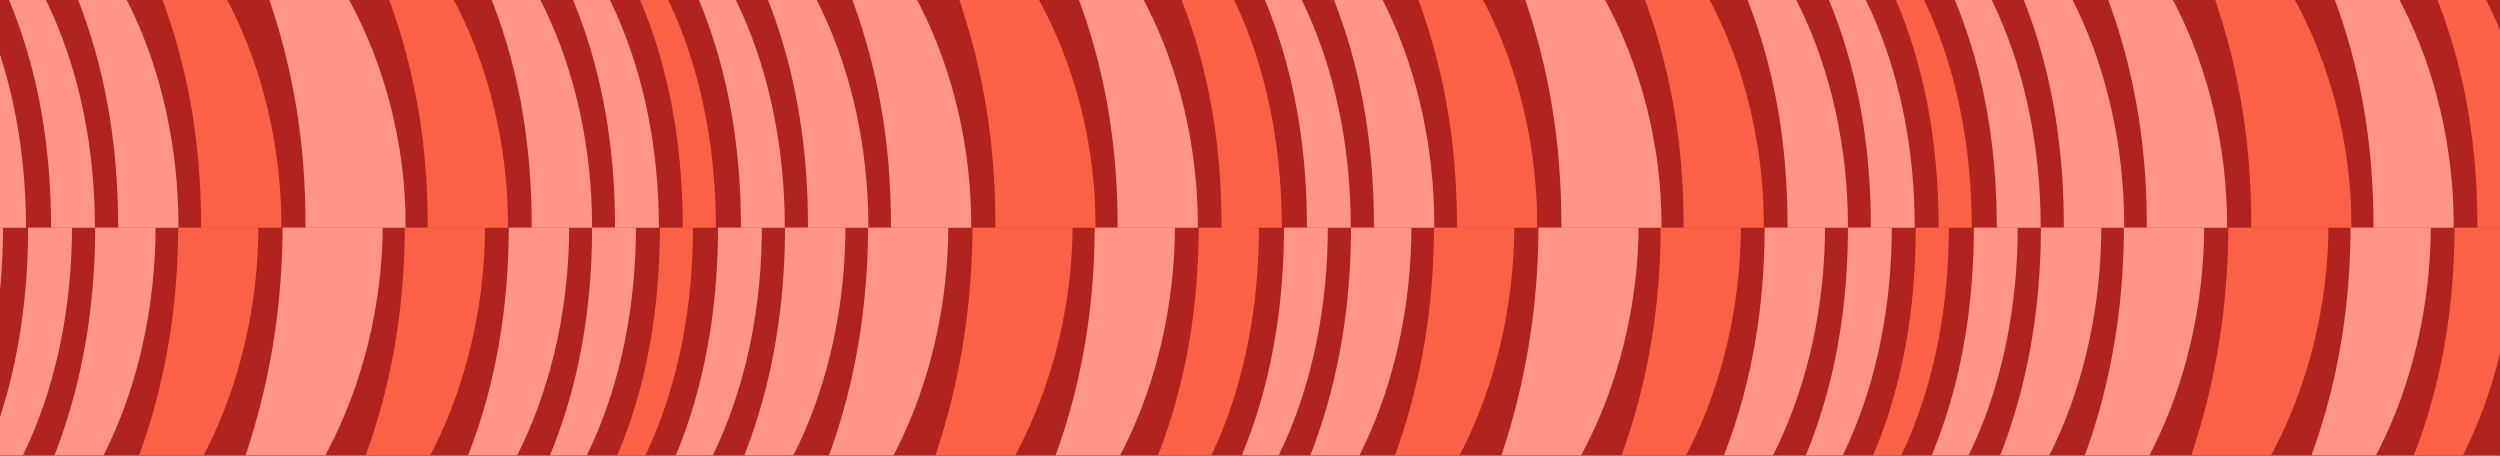
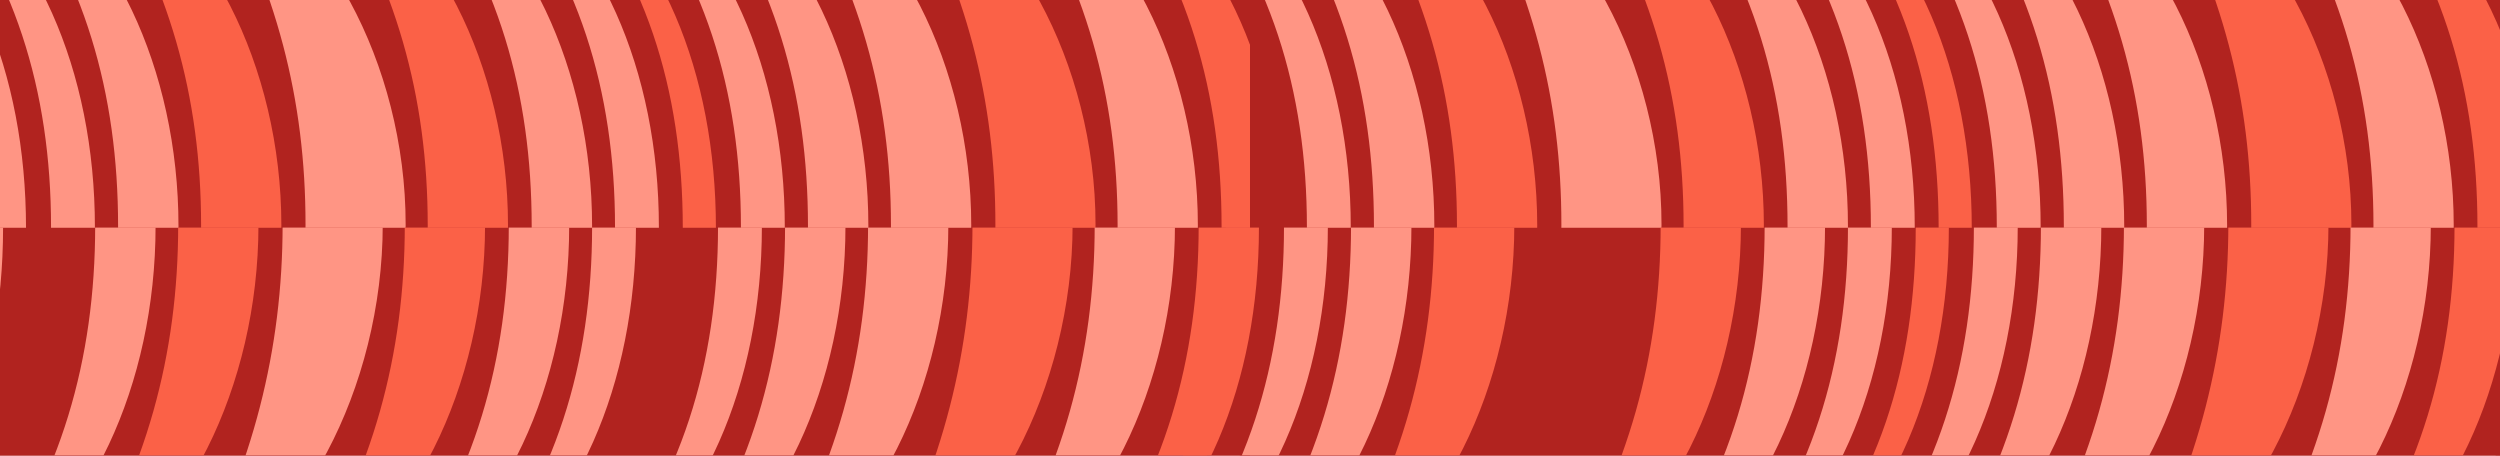
<svg xmlns="http://www.w3.org/2000/svg" width="7680" height="1400" viewBox="0 0 7680 1400" fill="none">
  <g clip-path="url(#clip0_1288_9600)">
    <rect width="7680" height="1400" fill="#B1231F" />
    <mask id="mask0_1288_9600" style="mask-type:alpha" maskUnits="userSpaceOnUse" x="0" y="0" width="3840" height="1400">
      <rect width="3840" height="1400" transform="matrix(-1 0 0 1 3840 0)" fill="#00306E" />
    </mask>
    <g mask="url(#mask0_1288_9600)">
      <mask id="mask1_1288_9600" style="mask-type:luminance" maskUnits="userSpaceOnUse" x="-405" y="-398" width="4721" height="1098">
        <path d="M-404.199 -398H4315.97V699.677H-404.199V-398Z" fill="white" />
      </mask>
      <g mask="url(#mask1_1288_9600)">
        <path d="M2199.22 700.052C2199.22 1177.9 2026.39 1592.22 1723.89 1798.1L1716.26 1793.03C1980.59 1498.19 2097.52 1127.09 2097.52 700.052C2097.52 273.018 1980.62 -98.054 1716.29 -392.922L1723.92 -398C2026.39 -192.117 2199.25 222.204 2199.25 700.052H2199.22Z" fill="#FB6147" />
        <path d="M2410.86 697.496C2410.86 1180.42 2225.32 1607.45 1917.74 1798.07L1910.11 1792.99C2161.76 1487.97 2276.13 1119.42 2276.13 697.496C2276.13 275.574 2161.76 -87.898 1910.14 -392.922L1917.77 -398C2225.32 -207.352 2410.89 217.126 2410.89 697.496H2410.86Z" fill="#FF9584" />
        <path d="M2667.62 694.974C2667.62 1182.98 2459.19 1627.8 2146.56 1798.1L2141.48 1793.03C2375.31 1470.21 2482.09 1106.74 2482.09 694.974C2482.09 283.209 2377.87 -70.108 2141.48 -392.922L2146.56 -398C2459.19 -227.698 2667.62 212.014 2667.62 694.974Z" fill="#FF9584" />
        <path d="M2983.64 692.418C2983.64 1188.06 2749.81 1655.75 2426.99 1798.1L2424.44 1793.03C2637.96 1449.9 2737.06 1091.5 2737.06 692.418C2737.06 293.331 2637.96 -49.762 2424.47 -392.922L2427.03 -398C2749.84 -255.644 2983.67 204.414 2983.67 692.418H2983.64Z" fill="#FF9584" />
        <path d="M3365.43 689.896C3365.43 1193.17 3106.18 1681.21 2775.73 1798.1L2773.18 1793.03C2966.35 1432.11 3057.85 1076.24 3057.85 689.896C3057.85 303.555 2968.94 -31.971 2773.21 -392.922L2775.77 -398C3106.22 -281.069 3365.47 196.779 3365.47 689.896H3365.43Z" fill="#FB6147" />
        <path d="M3679.84 692.418C3679.84 1188.06 3446.01 1655.75 3123.2 1798.1L3120.64 1793.03C3334.16 1449.9 3433.27 1091.5 3433.27 692.418C3433.27 293.331 3334.16 -49.762 3120.64 -392.922L3123.2 -398C3446.01 -255.644 3679.84 204.414 3679.84 692.418Z" fill="#FF9584" />
        <path d="M3938.22 694.974C3938.22 1182.98 3729.78 1627.8 3417.16 1798.1L3412.08 1793.03C3645.91 1470.21 3752.68 1106.74 3752.68 694.974C3752.68 283.209 3648.46 -70.108 3412.08 -392.922L3417.16 -398C3729.81 -227.698 3938.22 212.014 3938.22 694.974Z" fill="#FB6147" />
        <path d="M4143.39 697.496C4143.39 1180.42 3957.85 1607.45 3650.27 1798.07L3642.64 1792.99C3894.29 1487.97 4008.67 1119.42 4008.67 697.496C4008.67 275.574 3894.33 -87.898 3642.67 -392.922L3650.31 -398C3957.85 -207.352 4143.39 217.126 4143.39 697.496Z" fill="#B1231F" />
        <path d="M79.891 700.052C79.891 1177.9 -92.934 1592.22 -395.436 1798.1L-403.07 1793.03C-138.739 1498.19 -21.807 1127.09 -21.807 700.052C-21.807 273.018 -138.739 -98.054 -403.07 -392.922L-395.436 -398C-92.968 -192.117 79.891 222.204 79.891 700.052Z" fill="#FF9584" />
        <path d="M291.531 697.496C291.531 1180.42 105.995 1607.45 -201.585 1798.07L-209.219 1792.99C42.434 1487.97 156.809 1119.42 156.809 697.496C156.809 275.574 42.434 -87.898 -209.219 -392.922L-201.585 -398C105.961 -207.352 291.531 217.126 291.531 697.496Z" fill="#FF9584" />
        <path d="M548.297 694.974C548.297 1182.98 339.858 1627.8 27.234 1798.1L22.156 1793.03C255.985 1470.21 362.761 1106.74 362.761 694.974C362.761 283.209 258.541 -70.108 22.156 -392.922L27.234 -398C339.858 -227.698 548.297 212.014 548.297 694.974Z" fill="#FF9584" />
        <path d="M864.344 692.418C864.344 1188.06 630.515 1655.75 307.701 1798.1L305.145 1793.03C518.662 1449.9 617.769 1091.5 617.769 692.418C617.769 293.331 518.627 -49.796 305.145 -392.922L307.701 -398C630.515 -255.644 864.344 204.414 864.344 692.418Z" fill="#FB6147" />
        <path d="M1246.16 689.908C1246.16 1193.18 986.903 1681.22 656.455 1798.12L653.899 1793.04C847.069 1432.12 938.576 1076.25 938.576 689.908C938.576 303.568 849.625 -31.959 653.899 -392.875L656.455 -397.953C986.903 -281.022 1246.16 196.826 1246.16 689.942V689.908Z" fill="#FF9584" />
        <path d="M1560.54 692.418C1560.54 1188.06 1326.72 1655.75 1003.9 1798.1L1001.34 1793.03C1214.86 1449.9 1313.97 1091.5 1313.97 692.418C1313.97 293.331 1214.86 -49.762 1001.38 -392.922L1003.94 -398C1326.75 -255.644 1560.58 204.414 1560.58 692.418H1560.54Z" fill="#FB6147" />
        <path d="M1818.89 694.974C1818.89 1182.98 1610.45 1627.8 1297.83 1798.1L1292.75 1793.03C1526.58 1470.21 1633.35 1106.74 1633.35 694.974C1633.35 283.209 1529.13 -70.108 1292.75 -392.922L1297.83 -398C1610.45 -227.698 1818.89 212.014 1818.89 694.974Z" fill="#FF9584" />
        <path d="M2024.06 697.496C2024.06 1180.42 1838.52 1607.46 1530.94 1798.07L1523.31 1792.99C1774.96 1487.97 1889.34 1119.42 1889.34 697.496C1889.34 275.574 1774.96 -87.898 1523.34 -392.922L1530.98 -398C1838.52 -207.352 2024.09 217.126 2024.09 697.496H2024.06Z" fill="#FF9584" />
        <path d="M4315.97 700.052C4315.97 1177.9 4143.14 1592.22 3840.64 1798.1L3833.01 1793.03C4097.34 1498.19 4214.27 1127.09 4214.27 700.052C4214.27 273.018 4097.37 -98.054 3833.04 -392.922L3840.68 -398C4143.14 -192.117 4315.97 222.204 4315.97 700.052Z" fill="#FB6147" />
      </g>
      <mask id="mask2_1288_9600" style="mask-type:luminance" maskUnits="userSpaceOnUse" x="-475" y="699" width="4722" height="1098">
        <path d="M-474.011 699.141H4246.16V1796.82H-474.011V699.141Z" fill="white" />
      </mask>
      <g mask="url(#mask2_1288_9600)">
-         <path d="M2128.84 699.403C2128.84 1177.25 1956.02 1591.57 1653.52 1797.45L1645.88 1792.38C1910.22 1497.54 2027.15 1126.44 2027.15 699.403C2027.15 272.37 1910.25 -98.703 1645.88 -393.57L1653.52 -398.648C1955.99 -192.766 2128.84 221.555 2128.84 699.403Z" fill="#FB6147" />
        <path d="M2340.48 696.847C2340.48 1179.77 2154.95 1606.81 1847.37 1797.42L1839.73 1792.34C2091.39 1487.32 2205.76 1118.77 2205.76 696.847C2205.76 274.926 2091.39 -88.547 1839.73 -393.57L1847.37 -398.648C2154.91 -208 2340.48 216.477 2340.48 696.847Z" fill="#FF9584" />
        <path d="M2597.25 694.325C2597.25 1182.33 2388.81 1627.15 2076.19 1797.45L2071.11 1792.38C2304.94 1469.56 2411.71 1106.09 2411.71 694.325C2411.71 282.56 2307.49 -70.756 2071.11 -393.57L2076.19 -398.648C2388.81 -228.346 2597.25 211.365 2597.25 694.325Z" fill="#FF9584" />
        <path d="M2913.3 691.769C2913.3 1187.41 2679.47 1655.1 2356.65 1797.45L2354.1 1792.38C2567.61 1449.25 2666.72 1090.86 2666.72 691.769C2666.72 292.682 2567.61 -50.41 2354.1 -393.57L2356.65 -398.648C2679.47 -256.293 2913.3 203.765 2913.3 691.769Z" fill="#FF9584" />
        <path d="M3295.06 689.247C3295.06 1192.52 3035.81 1680.56 2705.36 1797.45L2702.8 1792.38C2895.97 1431.46 2987.48 1075.59 2987.48 689.247C2987.48 302.906 2898.53 -32.62 2702.84 -393.57L2705.39 -398.648C3035.84 -281.717 3295.09 196.131 3295.09 689.247H3295.06Z" fill="#FB6147" />
        <path d="M3609.47 691.769C3609.47 1187.41 3375.64 1655.1 3052.83 1797.45L3050.27 1792.38C3263.79 1449.25 3362.89 1090.86 3362.89 691.769C3362.89 292.682 3263.79 -50.41 3050.27 -393.57L3052.83 -398.648C3375.64 -256.293 3609.47 203.765 3609.47 691.769Z" fill="#FF9584" />
        <path d="M3867.84 694.325C3867.84 1182.33 3659.41 1627.15 3346.78 1797.45L3341.7 1792.38C3575.53 1469.56 3682.31 1106.09 3682.31 694.325C3682.31 282.56 3578.09 -70.756 3341.7 -393.57L3346.78 -398.648C3659.41 -228.346 3867.84 211.365 3867.84 694.325Z" fill="#FB6147" />
        <path d="M4073.02 696.847C4073.02 1179.77 3887.48 1606.81 3579.9 1797.42L3572.27 1792.34C3823.92 1487.32 3938.29 1118.77 3938.29 696.847C3938.29 274.926 3823.92 -88.547 3572.3 -393.57L3579.93 -398.648C3887.48 -208 4073.02 216.477 4073.02 696.847Z" fill="#B1231F" />
        <path d="M9.438 699.403C9.438 1177.25 -163.387 1591.57 -465.888 1797.45L-473.522 1792.38C-209.191 1497.54 -92.26 1126.44 -92.26 699.403C-92.26 272.37 -209.191 -98.703 -473.522 -393.57L-465.888 -398.648C-163.421 -192.766 9.438 221.555 9.438 699.403Z" fill="#FF9584" />
-         <path d="M221.156 696.847C221.156 1179.77 35.62 1606.81 -271.96 1797.42L-279.594 1792.34C-27.941 1487.32 86.434 1118.77 86.434 696.847C86.434 274.926 -27.941 -88.547 -279.594 -393.57L-271.96 -398.648C35.586 -208 221.156 216.477 221.156 696.847Z" fill="#FF9584" />
        <path d="M477.922 694.325C477.922 1182.33 269.483 1627.15 -43.141 1797.45L-48.219 1792.38C185.61 1469.56 292.386 1106.09 292.386 694.325C292.386 282.56 188.166 -70.756 -48.219 -393.57L-43.141 -398.648C269.483 -228.346 477.922 211.365 477.922 694.325Z" fill="#FF9584" />
        <path d="M793.969 691.769C793.969 1187.41 560.14 1655.1 237.325 1797.45L234.769 1792.38C448.286 1449.25 547.393 1090.86 547.393 691.769C547.393 292.682 448.252 -50.444 234.769 -393.57L237.325 -398.648C560.14 -256.293 793.969 203.765 793.969 691.769Z" fill="#FB6147" />
        <path d="M1175.78 689.26C1175.78 1192.53 916.528 1680.57 586.08 1797.47L583.524 1792.39C776.694 1431.47 868.201 1075.6 868.201 689.26C868.201 302.919 779.25 -32.607 583.524 -393.524L586.08 -398.602C916.528 -281.67 1175.78 196.178 1175.78 689.294V689.26Z" fill="#FF9584" />
        <path d="M1490.09 691.769C1490.09 1187.41 1256.26 1655.1 933.451 1797.45L930.895 1792.38C1144.41 1449.25 1243.52 1090.86 1243.52 691.769C1243.52 292.682 1144.41 -50.41 930.895 -393.57L933.451 -398.648C1256.26 -256.293 1490.09 203.765 1490.09 691.769Z" fill="#FB6147" />
        <path d="M1748.52 694.325C1748.52 1182.33 1540.08 1627.15 1227.45 1797.45L1222.37 1792.38C1456.2 1469.56 1562.98 1106.09 1562.98 694.325C1562.98 282.56 1458.76 -70.756 1222.37 -393.57L1227.45 -398.648C1540.08 -228.346 1748.52 211.365 1748.52 694.325Z" fill="#FF9584" />
        <path d="M1953.67 696.847C1953.67 1179.77 1768.14 1606.81 1460.56 1797.42L1452.92 1792.34C1704.57 1487.32 1818.95 1118.77 1818.95 696.847C1818.95 274.926 1704.57 -88.547 1452.92 -393.57L1460.56 -398.648C1768.1 -208 1953.67 216.477 1953.67 696.847Z" fill="#FF9584" />
        <path d="M4245.59 699.403C4245.59 1177.25 4072.77 1591.57 3770.27 1797.45L3762.63 1792.38C4026.96 1497.54 4143.9 1126.44 4143.9 699.403C4143.9 272.37 4027 -98.703 3762.63 -393.57L3770.27 -398.648C4072.74 -192.766 4245.59 221.555 4245.59 699.403Z" fill="#FB6147" />
      </g>
    </g>
    <mask id="mask3_1288_9600" style="mask-type:alpha" maskUnits="userSpaceOnUse" x="3311" y="0" width="4387" height="1400">
      <rect width="4387" height="1400" transform="matrix(-1 0 0 1 7698 0)" fill="#00306E" />
    </mask>
    <g mask="url(#mask3_1288_9600)">
      <mask id="mask4_1288_9600" style="mask-type:luminance" maskUnits="userSpaceOnUse" x="3453" y="-398" width="4721" height="1098">
        <path d="M3453.8 -398H8173.97V699.677H3453.8V-398Z" fill="white" />
      </mask>
      <g mask="url(#mask4_1288_9600)">
        <path d="M6057.22 700.052C6057.22 1177.9 5884.39 1592.22 5581.89 1798.1L5574.26 1793.03C5838.59 1498.19 5955.52 1127.09 5955.52 700.052C5955.52 273.018 5838.62 -98.054 5574.29 -392.922L5581.92 -398C5884.39 -192.117 6057.25 222.204 6057.25 700.052H6057.22Z" fill="#FB6147" />
        <path d="M6268.86 697.496C6268.86 1180.42 6083.32 1607.45 5775.74 1798.07L5768.11 1792.99C6019.76 1487.97 6134.13 1119.42 6134.13 697.496C6134.13 275.574 6019.76 -87.898 5768.14 -392.922L5775.77 -398C6083.32 -207.352 6268.89 217.126 6268.89 697.496H6268.86Z" fill="#FF9584" />
        <path d="M6525.62 694.974C6525.62 1182.98 6317.19 1627.8 6004.56 1798.1L5999.48 1793.03C6233.31 1470.21 6340.09 1106.74 6340.09 694.974C6340.09 283.209 6235.87 -70.108 5999.48 -392.922L6004.56 -398C6317.19 -227.698 6525.62 212.014 6525.62 694.974Z" fill="#FF9584" />
        <path d="M6841.64 692.418C6841.64 1188.06 6607.81 1655.75 6284.99 1798.1L6282.44 1793.03C6495.96 1449.9 6595.06 1091.5 6595.06 692.418C6595.06 293.331 6495.96 -49.762 6282.47 -392.922L6285.03 -398C6607.84 -255.644 6841.67 204.414 6841.67 692.418H6841.64Z" fill="#FF9584" />
        <path d="M7223.43 689.896C7223.43 1193.17 6964.18 1681.21 6633.73 1798.1L6631.18 1793.03C6824.35 1432.11 6915.85 1076.24 6915.85 689.896C6915.85 303.555 6826.94 -31.971 6631.21 -392.922L6633.77 -398C6964.22 -281.069 7223.47 196.779 7223.47 689.896H7223.43Z" fill="#FB6147" />
        <path d="M7537.84 692.418C7537.84 1188.06 7304.01 1655.75 6981.2 1798.1L6978.64 1793.03C7192.16 1449.9 7291.27 1091.5 7291.27 692.418C7291.27 293.331 7192.16 -49.762 6978.64 -392.922L6981.2 -398C7304.01 -255.644 7537.84 204.414 7537.84 692.418Z" fill="#FF9584" />
        <path d="M7796.22 694.974C7796.22 1182.98 7587.78 1627.8 7275.16 1798.1L7270.08 1793.03C7503.91 1470.21 7610.68 1106.74 7610.68 694.974C7610.68 283.209 7506.46 -70.108 7270.08 -392.922L7275.16 -398C7587.81 -227.698 7796.22 212.014 7796.22 694.974Z" fill="#FB6147" />
        <path d="M8001.39 697.496C8001.39 1180.42 7815.85 1607.45 7508.27 1798.07L7500.64 1792.99C7752.29 1487.97 7866.67 1119.42 7866.67 697.496C7866.67 275.574 7752.33 -87.898 7500.67 -392.922L7508.31 -398C7815.85 -207.352 8001.39 217.126 8001.39 697.496Z" fill="#B1231F" />
-         <path d="M3937.89 700.052C3937.89 1177.9 3765.07 1592.22 3462.56 1798.1L3454.93 1793.03C3719.26 1498.19 3836.19 1127.09 3836.19 700.052C3836.19 273.018 3719.26 -98.054 3454.93 -392.922L3462.56 -398C3765.03 -192.117 3937.89 222.204 3937.89 700.052Z" fill="#FB6147" />
        <path d="M4149.53 697.496C4149.53 1180.42 3963.99 1607.45 3656.41 1798.07L3648.78 1792.99C3900.43 1487.97 4014.81 1119.42 4014.81 697.496C4014.81 275.574 3900.43 -87.898 3648.78 -392.922L3656.41 -398C3963.96 -207.352 4149.53 217.126 4149.53 697.496Z" fill="#FF9584" />
        <path d="M4406.3 694.974C4406.3 1182.98 4197.86 1627.8 3885.23 1798.1L3880.16 1793.03C4113.99 1470.21 4220.76 1106.74 4220.76 694.974C4220.76 283.209 4116.54 -70.108 3880.16 -392.922L3885.23 -398C4197.86 -227.698 4406.3 212.014 4406.3 694.974Z" fill="#FF9584" />
        <path d="M4722.34 692.418C4722.34 1188.06 4488.51 1655.75 4165.7 1798.1L4163.14 1793.03C4376.66 1449.9 4475.77 1091.5 4475.77 692.418C4475.77 293.331 4376.63 -49.796 4163.14 -392.922L4165.7 -398C4488.51 -255.644 4722.34 204.414 4722.34 692.418Z" fill="#FB6147" />
        <path d="M5104.16 689.908C5104.16 1193.18 4844.9 1681.22 4514.45 1798.12L4511.9 1793.04C4705.07 1432.12 4796.58 1076.25 4796.58 689.908C4796.58 303.568 4707.63 -31.959 4511.9 -392.875L4514.45 -397.953C4844.9 -281.022 5104.16 196.826 5104.16 689.942V689.908Z" fill="#FF9584" />
        <path d="M5418.54 692.418C5418.54 1188.06 5184.72 1655.75 4861.9 1798.1L4859.34 1793.03C5072.86 1449.9 5171.97 1091.5 5171.97 692.418C5171.97 293.331 5072.86 -49.762 4859.38 -392.922L4861.94 -398C5184.75 -255.644 5418.58 204.414 5418.58 692.418H5418.54Z" fill="#FB6147" />
        <path d="M5676.89 694.974C5676.89 1182.98 5468.45 1627.8 5155.83 1798.1L5150.75 1793.03C5384.58 1470.21 5491.35 1106.74 5491.35 694.974C5491.35 283.209 5387.13 -70.108 5150.75 -392.922L5155.83 -398C5468.45 -227.698 5676.89 212.014 5676.89 694.974Z" fill="#FF9584" />
        <path d="M5882.06 697.496C5882.06 1180.42 5696.52 1607.46 5388.94 1798.07L5381.31 1792.99C5632.96 1487.97 5747.34 1119.42 5747.34 697.496C5747.34 275.574 5632.96 -87.898 5381.34 -392.922L5388.98 -398C5696.52 -207.352 5882.09 217.126 5882.09 697.496H5882.06Z" fill="#FF9584" />
      </g>
      <mask id="mask5_1288_9600" style="mask-type:luminance" maskUnits="userSpaceOnUse" x="3383" y="699" width="4722" height="1098">
        <path d="M3383.99 699.141H8104.16V1796.82H3383.99V699.141Z" fill="white" />
      </mask>
      <g mask="url(#mask5_1288_9600)">
        <path d="M5986.84 699.403C5986.84 1177.25 5814.02 1591.57 5511.52 1797.45L5503.88 1792.38C5768.22 1497.54 5885.15 1126.44 5885.15 699.403C5885.15 272.37 5768.25 -98.703 5503.88 -393.57L5511.52 -398.648C5813.99 -192.766 5986.84 221.555 5986.84 699.403Z" fill="#FB6147" />
        <path d="M6198.48 696.847C6198.48 1179.77 6012.95 1606.81 5705.37 1797.42L5697.73 1792.34C5949.39 1487.32 6063.76 1118.77 6063.76 696.847C6063.76 274.926 5949.39 -88.547 5697.73 -393.57L5705.37 -398.648C6012.91 -208 6198.48 216.477 6198.48 696.847Z" fill="#FF9584" />
        <path d="M6455.25 694.325C6455.25 1182.33 6246.81 1627.15 5934.19 1797.45L5929.11 1792.38C6162.94 1469.56 6269.71 1106.09 6269.71 694.325C6269.71 282.56 6165.49 -70.756 5929.11 -393.57L5934.19 -398.648C6246.81 -228.346 6455.25 211.365 6455.25 694.325Z" fill="#FF9584" />
        <path d="M6771.3 691.769C6771.3 1187.41 6537.47 1655.1 6214.65 1797.45L6212.1 1792.38C6425.61 1449.25 6524.72 1090.86 6524.72 691.769C6524.72 292.682 6425.61 -50.41 6212.1 -393.57L6214.65 -398.648C6537.47 -256.293 6771.3 203.765 6771.3 691.769Z" fill="#FF9584" />
        <path d="M7153.06 689.247C7153.06 1192.52 6893.81 1680.56 6563.36 1797.45L6560.8 1792.38C6753.97 1431.46 6845.48 1075.59 6845.48 689.247C6845.48 302.906 6756.53 -32.62 6560.84 -393.57L6563.39 -398.648C6893.84 -281.717 7153.09 196.131 7153.09 689.247H7153.06Z" fill="#FB6147" />
        <path d="M7467.47 691.769C7467.47 1187.41 7233.64 1655.1 6910.83 1797.45L6908.27 1792.38C7121.79 1449.25 7220.89 1090.86 7220.89 691.769C7220.89 292.682 7121.79 -50.41 6908.27 -393.57L6910.83 -398.648C7233.64 -256.293 7467.47 203.765 7467.47 691.769Z" fill="#FF9584" />
        <path d="M7725.84 694.325C7725.84 1182.33 7517.41 1627.15 7204.78 1797.45L7199.7 1792.38C7433.53 1469.56 7540.31 1106.09 7540.31 694.325C7540.31 282.56 7436.09 -70.756 7199.7 -393.57L7204.78 -398.648C7517.41 -228.346 7725.84 211.365 7725.84 694.325Z" fill="#FB6147" />
        <path d="M7931.02 696.847C7931.02 1179.77 7745.48 1606.81 7437.9 1797.42L7430.27 1792.34C7681.92 1487.32 7796.29 1118.77 7796.29 696.847C7796.29 274.926 7681.92 -88.547 7430.3 -393.57L7437.93 -398.648C7745.48 -208 7931.02 216.477 7931.02 696.847Z" fill="#B1231F" />
        <path d="M3867.44 699.403C3867.44 1177.25 3694.61 1591.57 3392.11 1797.45L3384.48 1792.38C3648.81 1497.54 3765.74 1126.44 3765.74 699.403C3765.74 272.37 3648.81 -98.703 3384.48 -393.57L3392.11 -398.648C3694.58 -192.766 3867.44 221.555 3867.44 699.403Z" fill="#FB6147" />
        <path d="M4079.16 696.847C4079.16 1179.77 3893.62 1606.81 3586.04 1797.42L3578.41 1792.34C3830.06 1487.32 3944.43 1118.77 3944.43 696.847C3944.43 274.926 3830.06 -88.547 3578.41 -393.57L3586.04 -398.648C3893.59 -208 4079.16 216.477 4079.16 696.847Z" fill="#FF9584" />
        <path d="M4335.92 694.325C4335.92 1182.33 4127.48 1627.15 3814.86 1797.45L3809.78 1792.38C4043.61 1469.56 4150.39 1106.09 4150.39 694.325C4150.39 282.56 4046.17 -70.756 3809.78 -393.57L3814.86 -398.648C4127.48 -228.346 4335.92 211.365 4335.92 694.325Z" fill="#FF9584" />
        <path d="M4651.97 691.769C4651.97 1187.41 4418.14 1655.1 4095.33 1797.45L4092.77 1792.38C4306.29 1449.25 4405.39 1090.86 4405.39 691.769C4405.39 292.682 4306.25 -50.444 4092.77 -393.57L4095.33 -398.648C4418.14 -256.293 4651.97 203.765 4651.97 691.769Z" fill="#FB6147" />
-         <path d="M5033.78 689.26C5033.78 1192.53 4774.53 1680.57 4444.08 1797.47L4441.52 1792.39C4634.69 1431.47 4726.2 1075.6 4726.2 689.26C4726.2 302.919 4637.25 -32.607 4441.52 -393.524L4444.08 -398.602C4774.53 -281.67 5033.78 196.178 5033.78 689.294V689.26Z" fill="#FF9584" />
        <path d="M5348.09 691.769C5348.09 1187.41 5114.26 1655.1 4791.45 1797.45L4788.89 1792.38C5002.41 1449.25 5101.52 1090.86 5101.52 691.769C5101.52 292.682 5002.41 -50.41 4788.89 -393.57L4791.45 -398.648C5114.26 -256.293 5348.09 203.765 5348.09 691.769Z" fill="#FB6147" />
        <path d="M5606.52 694.325C5606.52 1182.33 5398.08 1627.15 5085.45 1797.45L5080.37 1792.38C5314.2 1469.56 5420.98 1106.09 5420.98 694.325C5420.98 282.56 5316.76 -70.756 5080.37 -393.57L5085.45 -398.648C5398.08 -228.346 5606.52 211.365 5606.52 694.325Z" fill="#FF9584" />
        <path d="M5811.67 696.847C5811.67 1179.77 5626.14 1606.81 5318.56 1797.42L5310.92 1792.34C5562.57 1487.32 5676.95 1118.77 5676.95 696.847C5676.95 274.926 5562.57 -88.547 5310.92 -393.57L5318.56 -398.648C5626.1 -208 5811.67 216.477 5811.67 696.847Z" fill="#FF9584" />
        <path d="M8103.59 699.403C8103.59 1177.25 7930.77 1591.57 7628.27 1797.45L7620.63 1792.38C7884.96 1497.54 8001.9 1126.44 8001.9 699.403C8001.9 272.37 7885 -98.703 7620.63 -393.57L7628.27 -398.648C7930.74 -192.766 8103.59 221.555 8103.59 699.403Z" fill="#FB6147" />
      </g>
    </g>
  </g>
  <defs>
    <clipPath id="clip0_1288_9600">
      <rect width="7680" height="1400" fill="white" />
    </clipPath>
  </defs>
</svg>